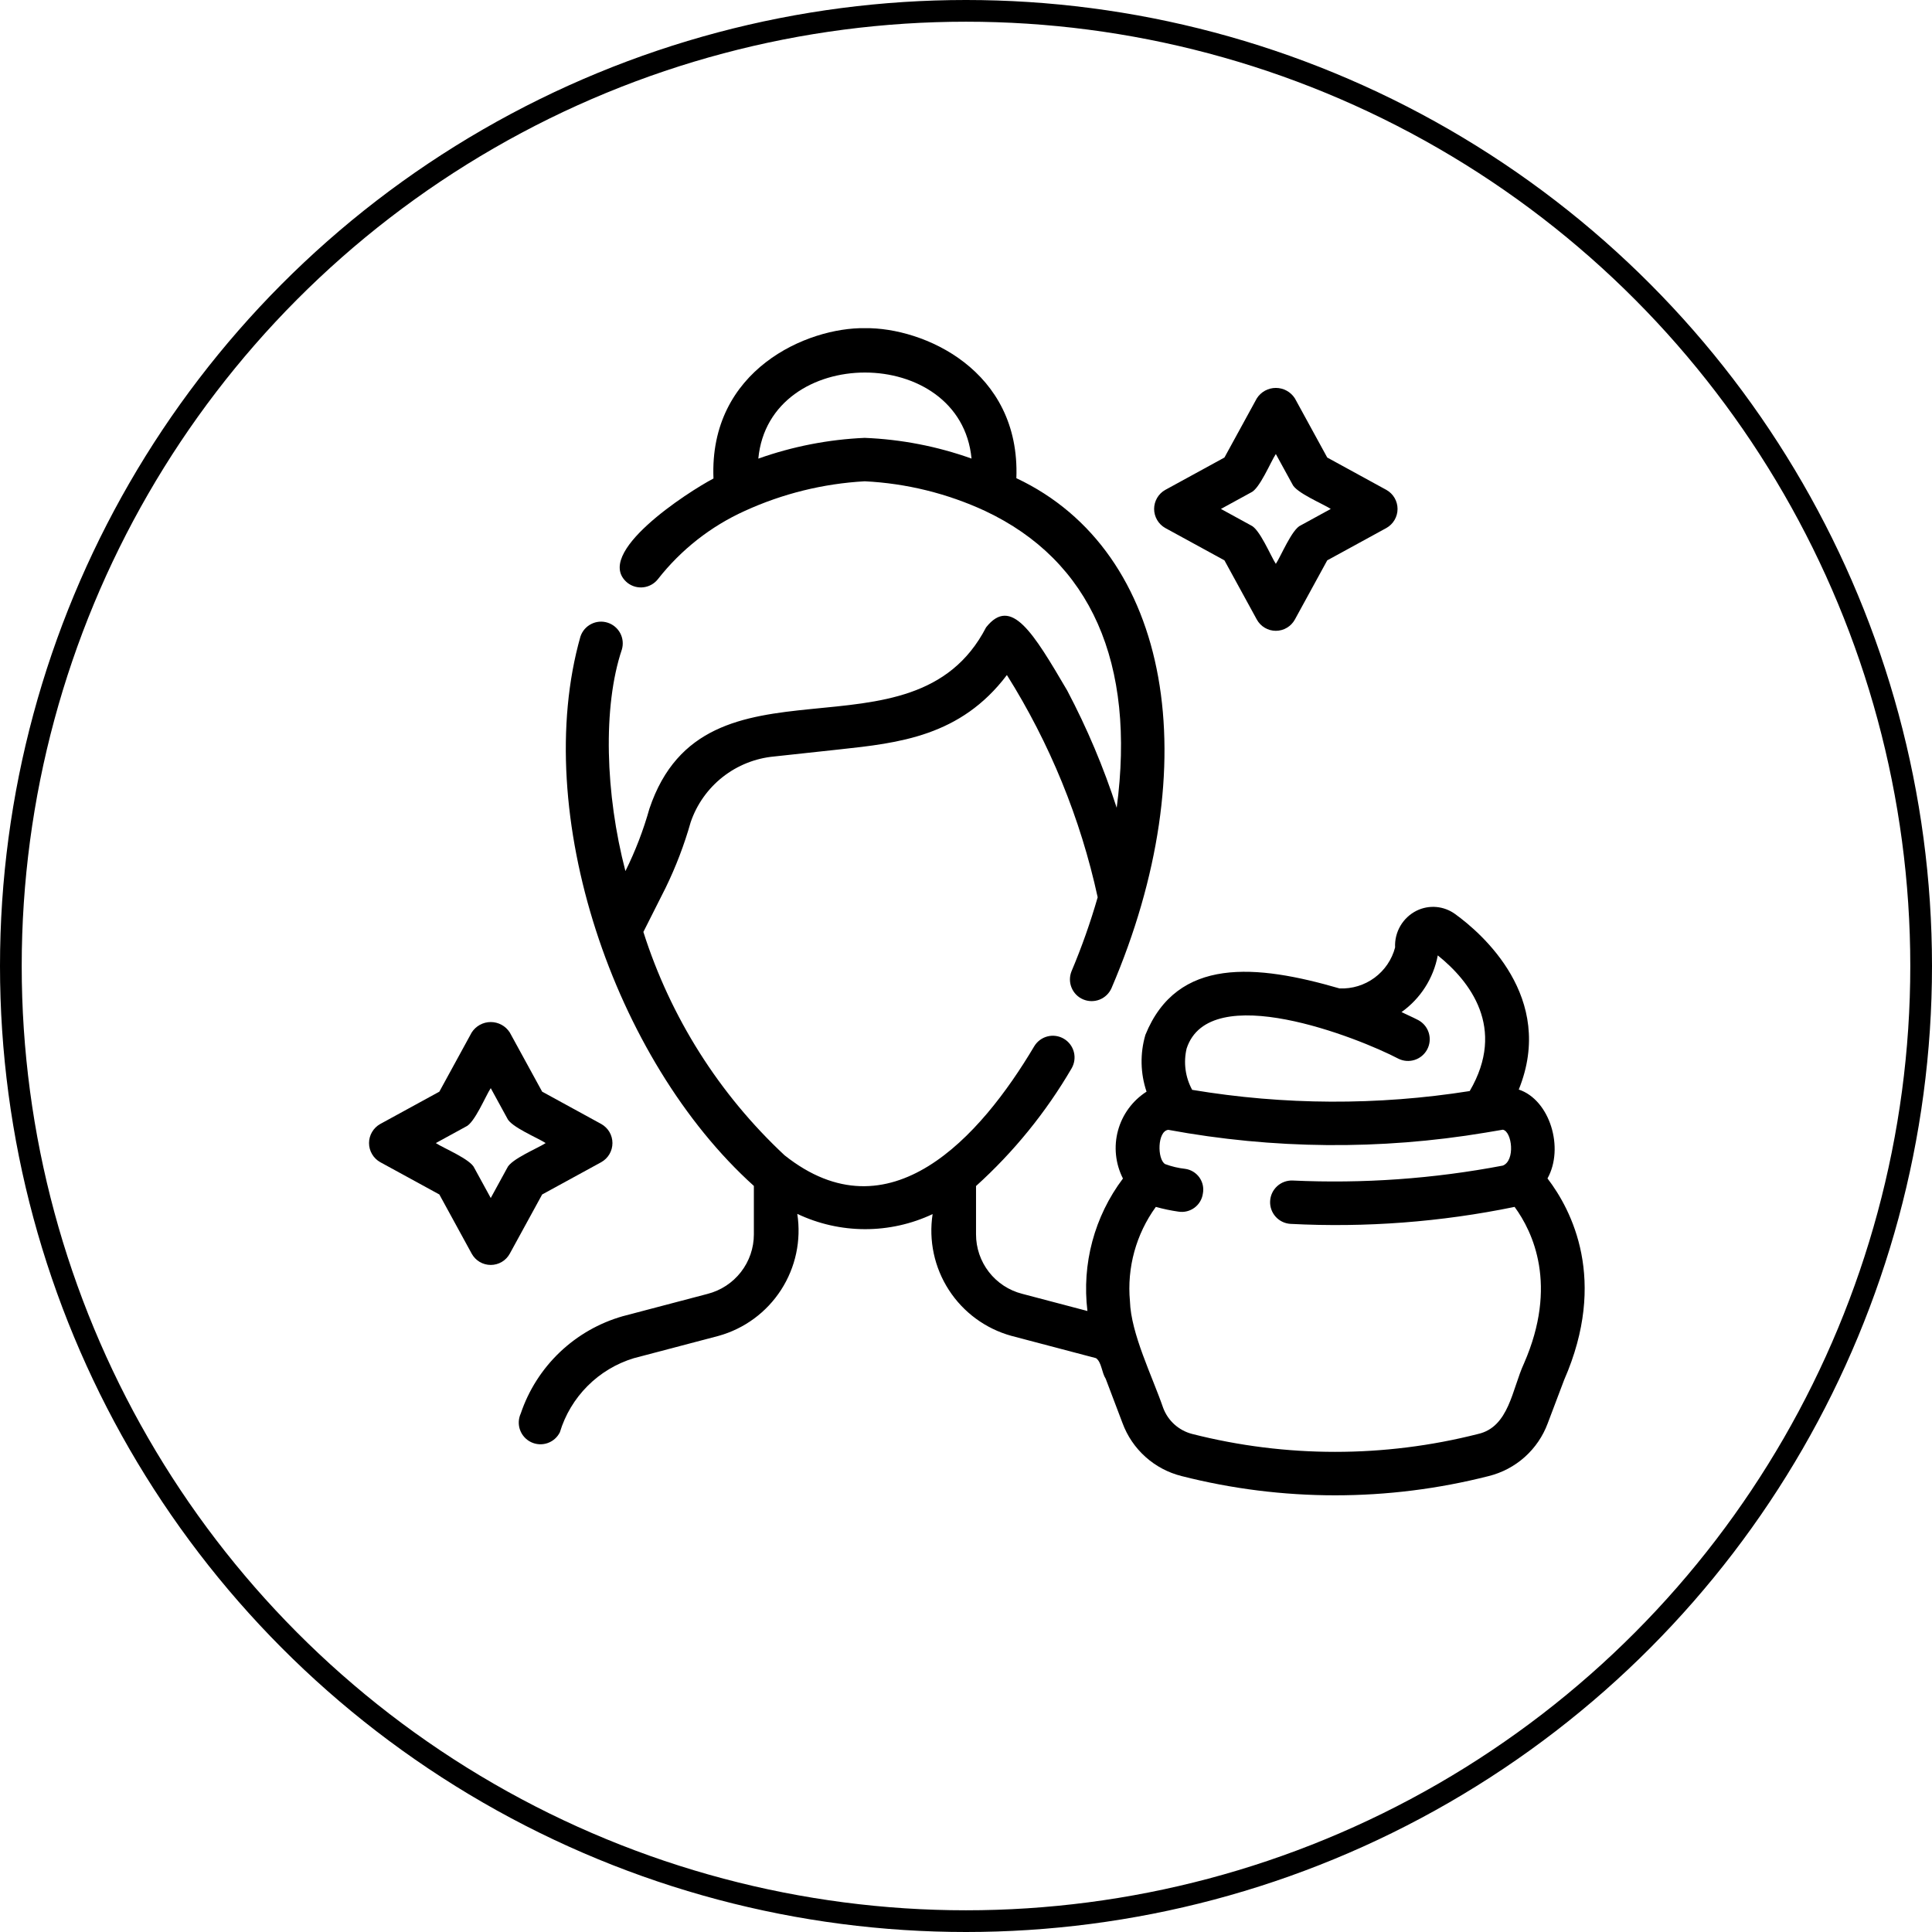
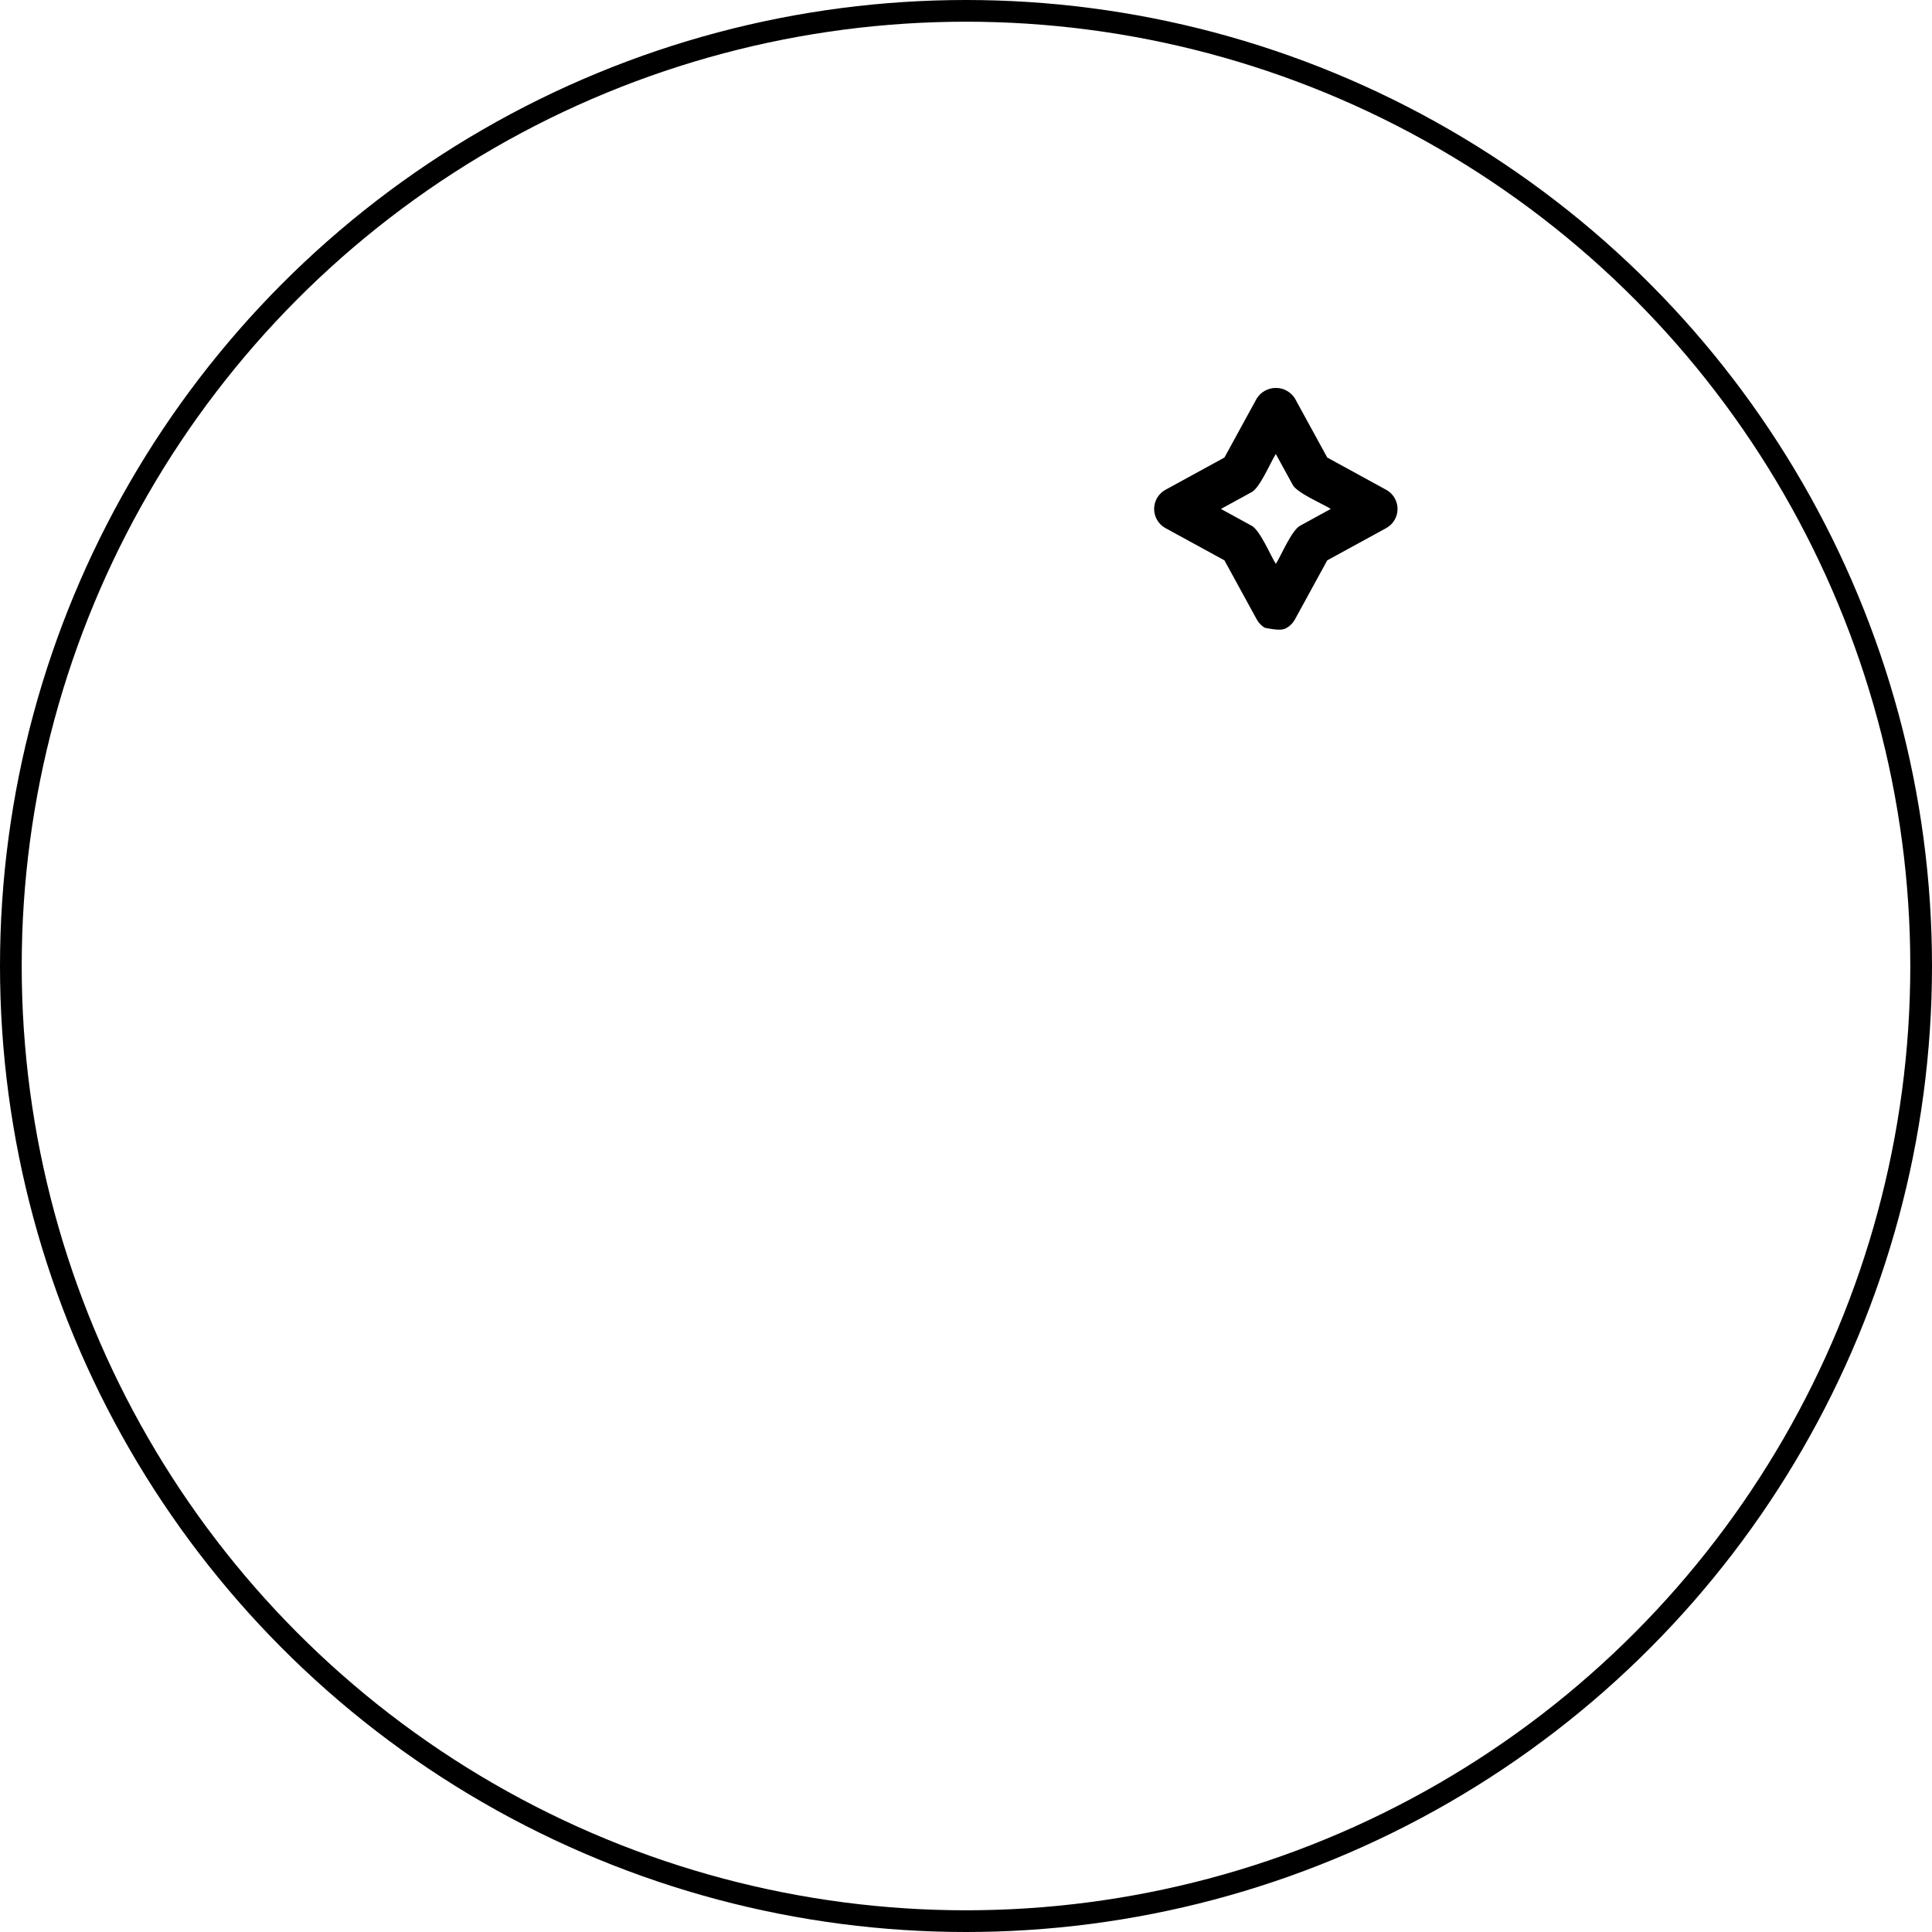
<svg xmlns="http://www.w3.org/2000/svg" width="89" height="89" viewBox="0 0 89 89" fill="none">
  <circle cx="44.5" cy="44.5" r="44" stroke="black" />
-   <path d="M27.701 53.535C27.856 53.447 27.986 53.32 28.076 53.165C28.166 53.011 28.213 52.836 28.213 52.657C28.213 52.479 28.166 52.303 28.076 52.149C27.986 51.995 27.856 51.868 27.701 51.78L24.975 50.289L23.484 47.563C23.39 47.416 23.261 47.294 23.107 47.21C22.954 47.126 22.782 47.082 22.607 47.082C22.432 47.082 22.26 47.126 22.106 47.21C21.953 47.294 21.823 47.416 21.729 47.563L20.239 50.289L17.513 51.78C17.357 51.868 17.228 51.995 17.138 52.149C17.047 52.303 17 52.479 17 52.657C17 52.836 17.047 53.011 17.138 53.165C17.228 53.32 17.357 53.447 17.513 53.535L20.239 55.025L21.729 57.751C21.816 57.909 21.942 58.04 22.097 58.132C22.251 58.223 22.427 58.271 22.607 58.271C22.786 58.271 22.962 58.223 23.117 58.132C23.271 58.04 23.398 57.909 23.484 57.751L24.975 55.025L27.701 53.535ZM23.361 53.809L22.607 55.188L21.853 53.809C21.689 53.404 20.416 52.886 20.076 52.657L21.455 51.903C21.86 51.74 22.378 50.466 22.607 50.127L23.361 51.506C23.524 51.911 24.798 52.429 25.137 52.657C24.788 52.889 23.53 53.4 23.361 53.809Z" fill="black" />
-   <path d="M53.679 24.323L56.405 25.813L57.896 28.539C57.982 28.696 58.109 28.828 58.263 28.919C58.417 29.011 58.593 29.059 58.773 29.059C58.952 29.059 59.128 29.011 59.282 28.919C59.437 28.828 59.564 28.697 59.65 28.539L61.141 25.813L63.866 24.323C64.022 24.235 64.152 24.108 64.242 23.953C64.332 23.799 64.38 23.624 64.38 23.445C64.38 23.267 64.332 23.091 64.242 22.937C64.152 22.783 64.022 22.655 63.866 22.568L61.141 21.077L59.65 18.351C59.556 18.204 59.426 18.082 59.273 17.998C59.12 17.914 58.947 17.87 58.773 17.87C58.598 17.87 58.426 17.914 58.273 17.998C58.119 18.083 57.99 18.204 57.896 18.352L56.405 21.077L53.679 22.568C53.523 22.655 53.394 22.783 53.304 22.937C53.214 23.091 53.166 23.267 53.166 23.445C53.166 23.624 53.214 23.799 53.304 23.953C53.394 24.108 53.523 24.235 53.679 24.323ZM57.621 22.691C58.026 22.527 58.544 21.254 58.773 20.915L59.528 22.294C59.691 22.699 60.964 23.216 61.303 23.445L59.925 24.199C59.52 24.363 59.002 25.636 58.773 25.975C58.541 25.627 58.03 24.368 57.621 24.199L56.243 23.445L57.621 22.691Z" fill="black" />
-   <path d="M71.287 54.286C72.068 52.884 71.397 50.668 69.964 50.191C71.683 45.943 68.239 42.977 67.031 42.106C66.778 41.922 66.479 41.81 66.167 41.782C65.855 41.755 65.542 41.813 65.26 41.951C64.948 42.106 64.688 42.349 64.511 42.65C64.335 42.951 64.25 43.297 64.267 43.645C64.12 44.205 63.786 44.697 63.32 45.041C62.855 45.384 62.285 45.558 61.707 45.533C57.886 44.424 54.231 44.059 52.764 47.672C52.513 48.529 52.531 49.442 52.817 50.288C52.171 50.702 51.703 51.34 51.502 52.08C51.301 52.819 51.383 53.607 51.73 54.29C50.415 56.036 49.829 58.224 50.094 60.393L47.088 59.601C46.479 59.446 45.94 59.092 45.555 58.596C45.17 58.099 44.961 57.489 44.962 56.86V54.636C46.699 53.067 48.183 51.24 49.363 49.219C49.497 48.991 49.535 48.718 49.469 48.462C49.402 48.206 49.237 47.986 49.009 47.852C48.781 47.717 48.509 47.678 48.252 47.744C47.996 47.81 47.776 47.975 47.641 48.202C45.163 52.373 40.969 57.06 36.14 53.218C33.126 50.404 30.887 46.861 29.638 42.931L30.662 40.899C31.136 39.926 31.523 38.913 31.818 37.871C32.099 37.051 32.611 36.33 33.291 35.794C33.972 35.258 34.793 34.93 35.656 34.849L38.65 34.525C41.407 34.228 44.249 33.922 46.384 31.096C48.36 34.241 49.776 37.705 50.566 41.334C50.233 42.492 49.831 43.629 49.362 44.74C49.263 44.983 49.263 45.255 49.363 45.498C49.463 45.742 49.654 45.936 49.896 46.038C50.138 46.141 50.411 46.145 50.655 46.048C50.9 45.951 51.096 45.762 51.202 45.522C55.604 35.263 54.003 25.411 46.82 22.028C47.01 17.043 42.541 15.08 39.844 15.117C37.195 15.076 32.658 17.029 32.867 22.043C31.698 22.655 27.26 25.515 28.911 26.853C29.121 27.015 29.387 27.087 29.65 27.053C29.913 27.019 30.152 26.882 30.314 26.672C31.373 25.321 32.743 24.245 34.307 23.537C36.048 22.741 37.922 22.278 39.834 22.171C41.752 22.266 43.634 22.729 45.377 23.536C50.254 25.831 52.328 30.543 51.442 37.211C50.839 35.348 50.076 33.541 49.162 31.809C47.601 29.152 46.583 27.439 45.426 28.899C42.038 35.446 32.488 29.602 29.916 37.254C29.638 38.245 29.268 39.207 28.811 40.128C27.884 36.581 27.76 32.56 28.647 29.921C28.721 29.669 28.694 29.399 28.571 29.167C28.447 28.936 28.238 28.762 27.988 28.683C27.737 28.604 27.466 28.627 27.233 28.747C26.999 28.866 26.822 29.073 26.739 29.322C24.431 37.459 28.282 48.827 34.728 54.631L34.728 56.861C34.728 57.491 34.518 58.102 34.131 58.599C33.745 59.095 33.204 59.449 32.594 59.605L28.688 60.633C27.601 60.943 26.605 61.513 25.786 62.293C24.968 63.074 24.351 64.041 23.99 65.113C23.88 65.352 23.867 65.624 23.956 65.871C24.045 66.118 24.227 66.32 24.464 66.434C24.7 66.548 24.972 66.564 25.221 66.479C25.469 66.394 25.674 66.215 25.791 65.98C26.034 65.175 26.472 64.443 27.066 63.848C27.659 63.252 28.391 62.813 29.195 62.568L33.098 61.54C34.287 61.21 35.313 60.456 35.982 59.419C36.651 58.383 36.917 57.138 36.728 55.918C37.702 56.381 38.766 56.621 39.844 56.623C40.922 56.625 41.987 56.388 42.962 55.929C42.775 57.145 43.041 58.388 43.709 59.422C44.377 60.456 45.401 61.208 46.587 61.537L50.489 62.565C50.75 62.75 50.749 63.229 50.937 63.518L51.711 65.559C51.931 66.156 52.294 66.689 52.768 67.114C53.241 67.539 53.811 67.841 54.428 67.996C59.069 69.179 63.934 69.18 68.576 67.998C69.193 67.845 69.764 67.544 70.239 67.12C70.713 66.696 71.077 66.163 71.298 65.566L72.055 63.565C74.071 58.957 72.403 55.745 71.287 54.286ZM39.832 20.171C38.16 20.244 36.509 20.567 34.933 21.127C35.431 15.844 44.251 15.836 44.755 21.125C43.172 20.559 41.512 20.238 39.832 20.171ZM54.663 48.303C55.712 45.084 62.58 47.807 64.415 48.768C64.649 48.886 64.921 48.906 65.171 48.825C65.421 48.744 65.628 48.568 65.75 48.335C65.871 48.102 65.895 47.831 65.818 47.58C65.741 47.329 65.568 47.119 65.337 46.994C65.312 46.981 65.022 46.832 64.562 46.623C65.436 46.002 66.035 45.065 66.233 44.011C67.7 45.189 69.409 47.347 67.704 50.261C63.467 50.931 59.15 50.912 54.919 50.205C54.602 49.624 54.511 48.947 54.663 48.303ZM70.204 62.809C69.657 63.989 69.519 65.738 68.085 66.059C63.765 67.157 59.239 67.156 54.919 66.057C54.616 65.979 54.337 65.829 54.104 65.621C53.871 65.412 53.693 65.15 53.583 64.857C53.076 63.385 52.099 61.441 52.052 59.938C51.91 58.395 52.335 56.852 53.245 55.597C53.588 55.693 53.937 55.766 54.29 55.816C54.418 55.836 54.55 55.831 54.676 55.799C54.802 55.768 54.921 55.712 55.025 55.635C55.13 55.557 55.218 55.46 55.284 55.348C55.351 55.236 55.394 55.112 55.412 54.983C55.437 54.855 55.435 54.723 55.408 54.595C55.38 54.468 55.327 54.347 55.251 54.24C55.175 54.134 55.078 54.044 54.967 53.976C54.855 53.908 54.731 53.863 54.601 53.845C54.284 53.81 53.972 53.737 53.672 53.625C53.302 53.399 53.312 52.107 53.818 52.047C58.643 52.94 63.586 52.984 68.425 52.177L69.232 52.041C69.653 52.127 69.813 53.462 69.231 53.694C66.04 54.302 62.788 54.533 59.544 54.382C59.281 54.373 59.026 54.467 58.833 54.644C58.639 54.821 58.523 55.068 58.51 55.33C58.496 55.592 58.586 55.849 58.76 56.045C58.934 56.241 59.178 56.361 59.44 56.379C62.903 56.559 66.375 56.296 69.772 55.597C70.615 56.748 71.781 59.202 70.204 62.809Z" fill="black" />
+   <path d="M53.679 24.323L56.405 25.813L57.896 28.539C57.982 28.696 58.109 28.828 58.263 28.919C58.952 29.059 59.128 29.011 59.282 28.919C59.437 28.828 59.564 28.697 59.65 28.539L61.141 25.813L63.866 24.323C64.022 24.235 64.152 24.108 64.242 23.953C64.332 23.799 64.38 23.624 64.38 23.445C64.38 23.267 64.332 23.091 64.242 22.937C64.152 22.783 64.022 22.655 63.866 22.568L61.141 21.077L59.65 18.351C59.556 18.204 59.426 18.082 59.273 17.998C59.12 17.914 58.947 17.87 58.773 17.87C58.598 17.87 58.426 17.914 58.273 17.998C58.119 18.083 57.99 18.204 57.896 18.352L56.405 21.077L53.679 22.568C53.523 22.655 53.394 22.783 53.304 22.937C53.214 23.091 53.166 23.267 53.166 23.445C53.166 23.624 53.214 23.799 53.304 23.953C53.394 24.108 53.523 24.235 53.679 24.323ZM57.621 22.691C58.026 22.527 58.544 21.254 58.773 20.915L59.528 22.294C59.691 22.699 60.964 23.216 61.303 23.445L59.925 24.199C59.52 24.363 59.002 25.636 58.773 25.975C58.541 25.627 58.03 24.368 57.621 24.199L56.243 23.445L57.621 22.691Z" fill="black" />
</svg>